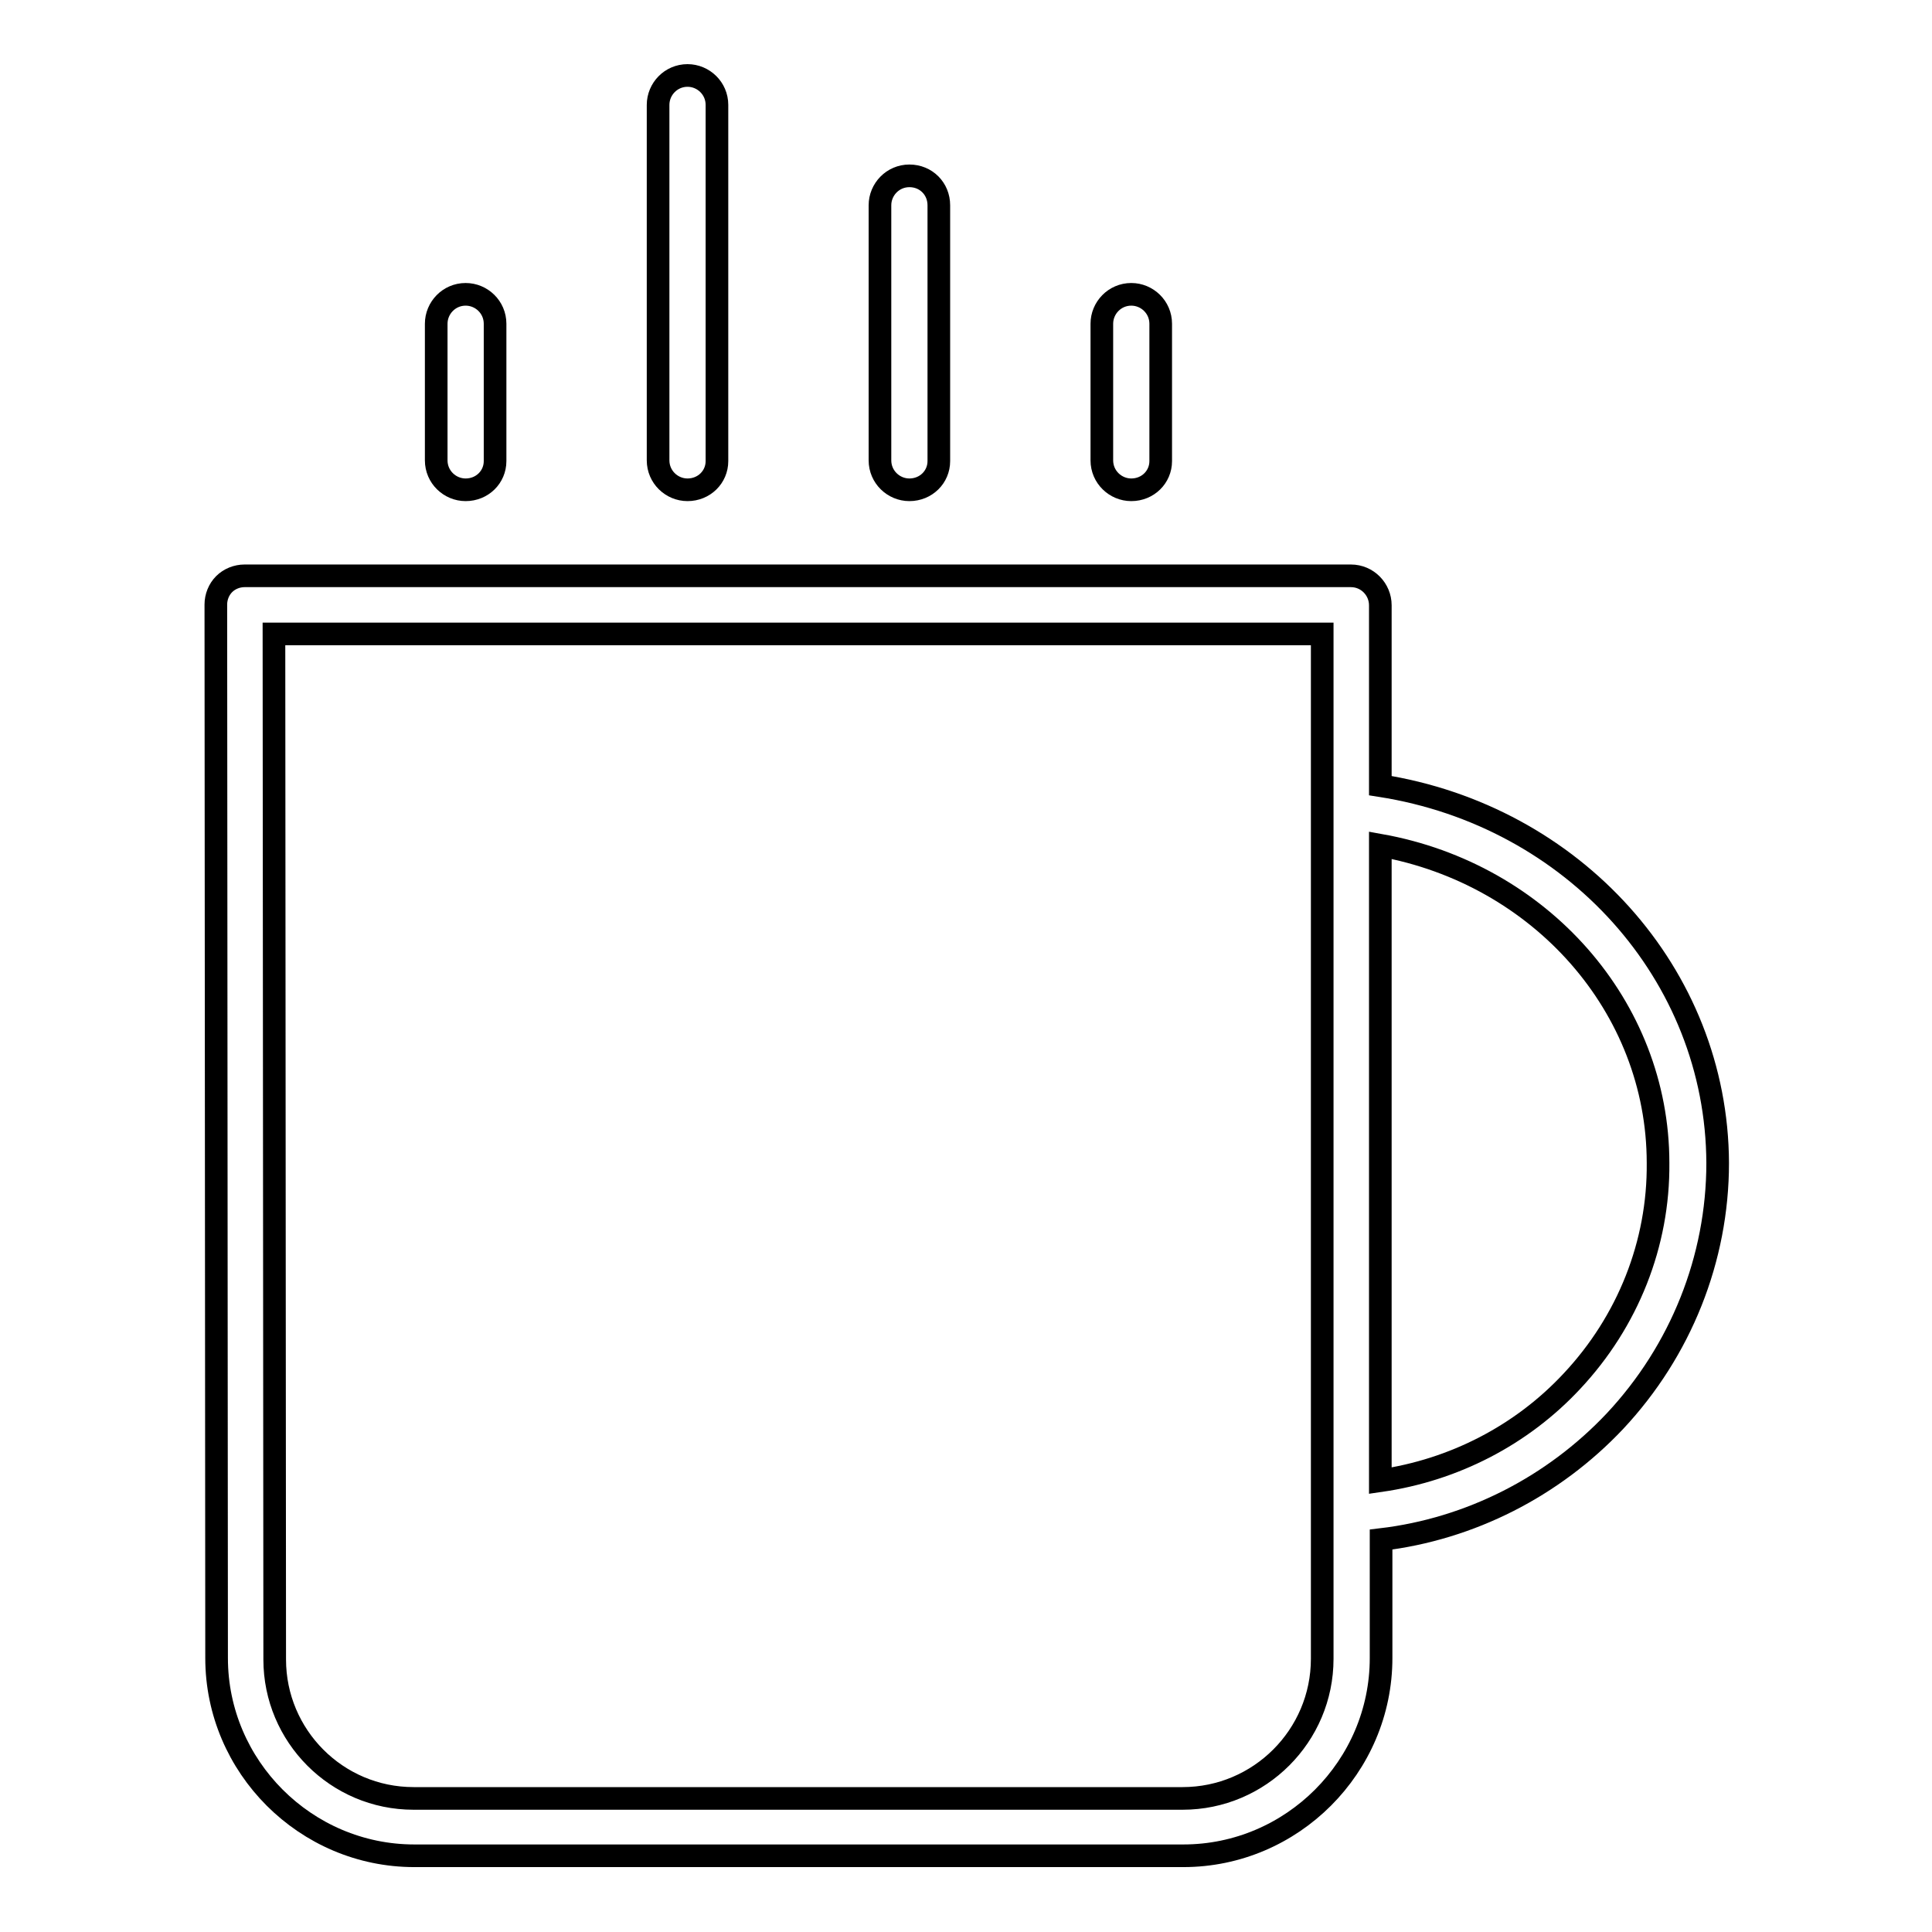
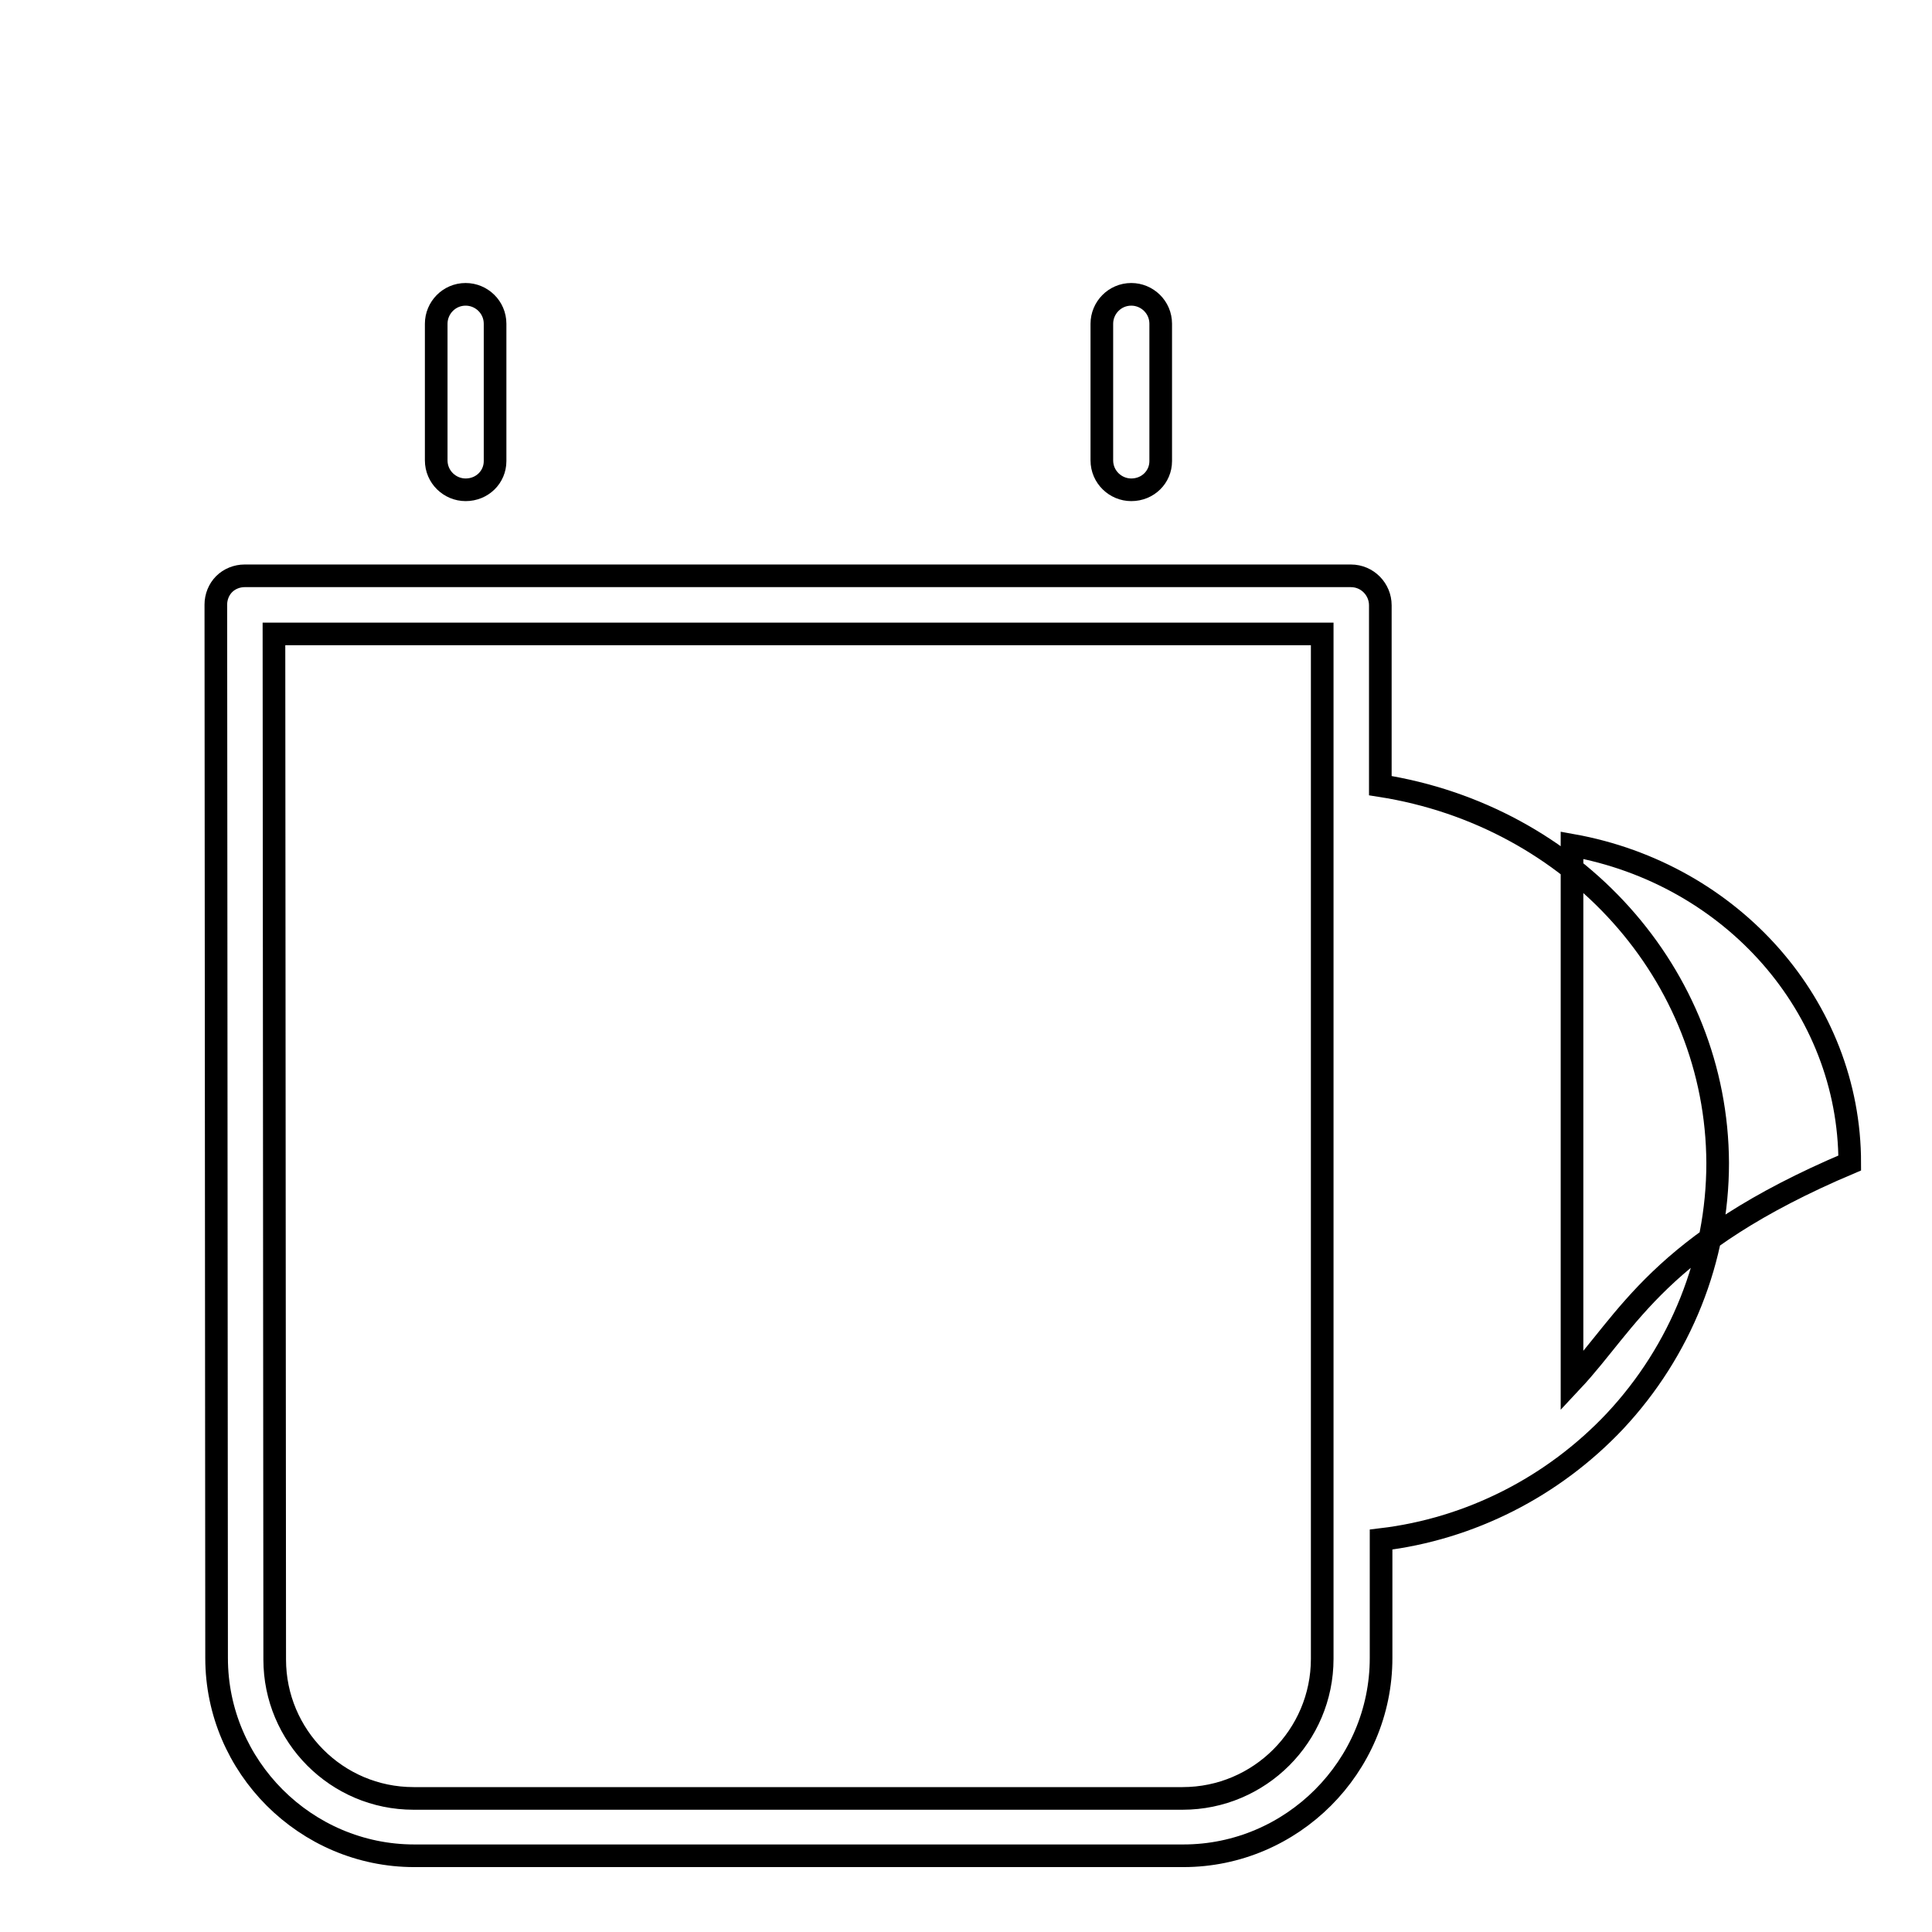
<svg xmlns="http://www.w3.org/2000/svg" version="1.1" x="0px" y="0px" viewBox="0 0 256 256" enable-background="new 0 0 256 256" xml:space="preserve">
  <g>
    <g>
-       <path stroke-width="3" fill-opacity="0" stroke="#000000" d="M91.1,64.9c-2.1,0-3.9-1.7-3.9-3.9V13.9c0-2.1,1.7-3.9,3.9-3.9c2.1,0,3.9,1.7,3.9,3.9v47.2C95,63.2,93.3,64.9,91.1,64.9z" />
      <path stroke-width="3" fill-opacity="0" stroke="#000000" d="M61.7,64.9c-2.1,0-3.9-1.7-3.9-3.9V42.9c0-2.1,1.7-3.9,3.9-3.9c2.1,0,3.9,1.7,3.9,3.9v18.2C65.6,63.2,63.9,64.9,61.7,64.9z" />
-       <path stroke-width="3" fill-opacity="0" stroke="#000000" d="M120.5,64.9c-2.1,0-3.9-1.7-3.9-3.9V27.2c0-2.1,1.7-3.9,3.9-3.9s3.9,1.7,3.9,3.9v33.9C124.4,63.2,122.7,64.9,120.5,64.9z" />
      <path stroke-width="3" fill-opacity="0" stroke="#000000" d="M149.9,64.9c-2.1,0-3.9-1.7-3.9-3.9V42.9c0-2.1,1.7-3.9,3.9-3.9c2.1,0,3.9,1.7,3.9,3.9v18.2C153.8,63.2,152.1,64.9,149.9,64.9z" />
-       <path stroke-width="3" fill-opacity="0" stroke="#000000" d="M182.9,104.1V80.2c0-2.1-1.7-3.9-3.9-3.9H32.4c-1,0-2,0.4-2.7,1.1c-0.7,0.7-1.1,1.7-1.1,2.7l0.1,139.6c0,14.4,11.8,26.2,26.2,26.2h101.9c14.4,0,26.2-11.8,26.2-26.2V204c11.8-1.4,22.8-7,31-15.7c8.7-9.3,13.6-21.5,13.6-34.2C227.5,129.1,208.5,108.1,182.9,104.1z M156.7,238.3H54.8c-10.2,0-18.4-8.3-18.4-18.4L36.3,84h138.9v135.8C175.2,230,166.9,238.3,156.7,238.3z M208.3,183c-6.7,7.2-15.7,11.8-25.4,13.2V112c21.2,3.8,36.8,21.4,36.8,42.1C219.8,164.8,215.7,175.1,208.3,183z" />
+       <path stroke-width="3" fill-opacity="0" stroke="#000000" d="M182.9,104.1V80.2c0-2.1-1.7-3.9-3.9-3.9H32.4c-1,0-2,0.4-2.7,1.1c-0.7,0.7-1.1,1.7-1.1,2.7l0.1,139.6c0,14.4,11.8,26.2,26.2,26.2h101.9c14.4,0,26.2-11.8,26.2-26.2V204c11.8-1.4,22.8-7,31-15.7c8.7-9.3,13.6-21.5,13.6-34.2C227.5,129.1,208.5,108.1,182.9,104.1z M156.7,238.3H54.8c-10.2,0-18.4-8.3-18.4-18.4L36.3,84h138.9v135.8C175.2,230,166.9,238.3,156.7,238.3z M208.3,183V112c21.2,3.8,36.8,21.4,36.8,42.1C219.8,164.8,215.7,175.1,208.3,183z" />
    </g>
  </g>
</svg>